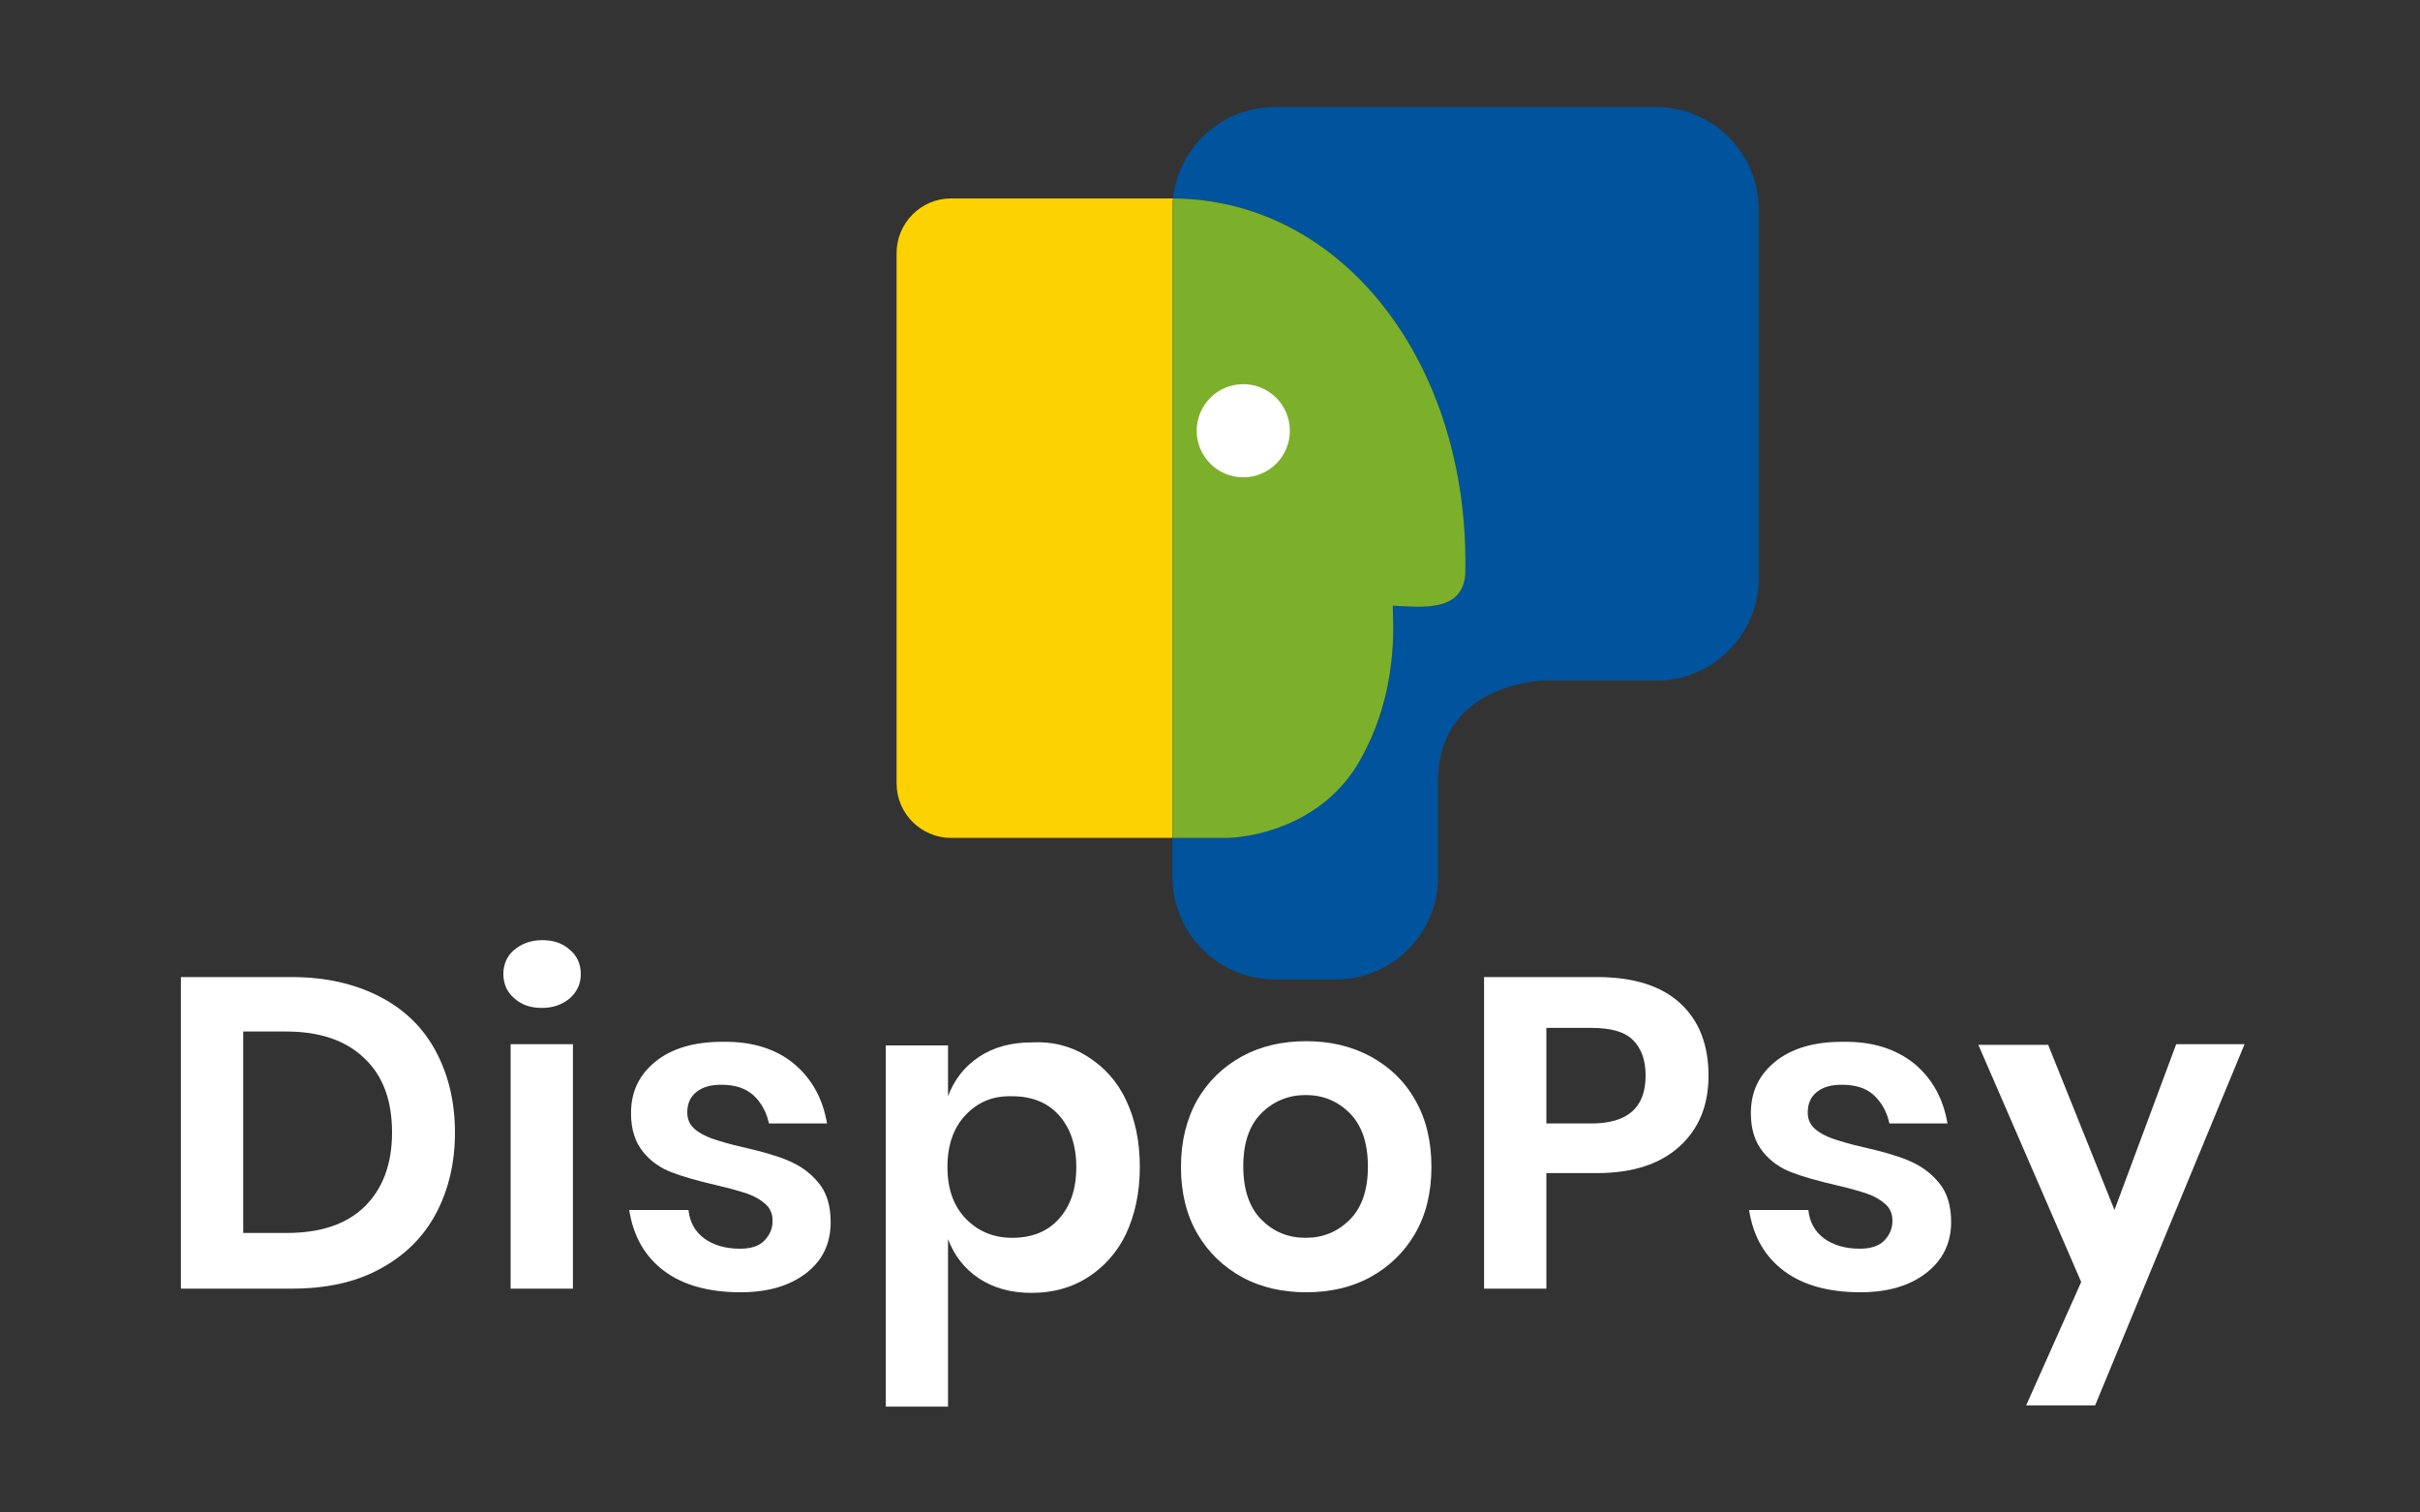
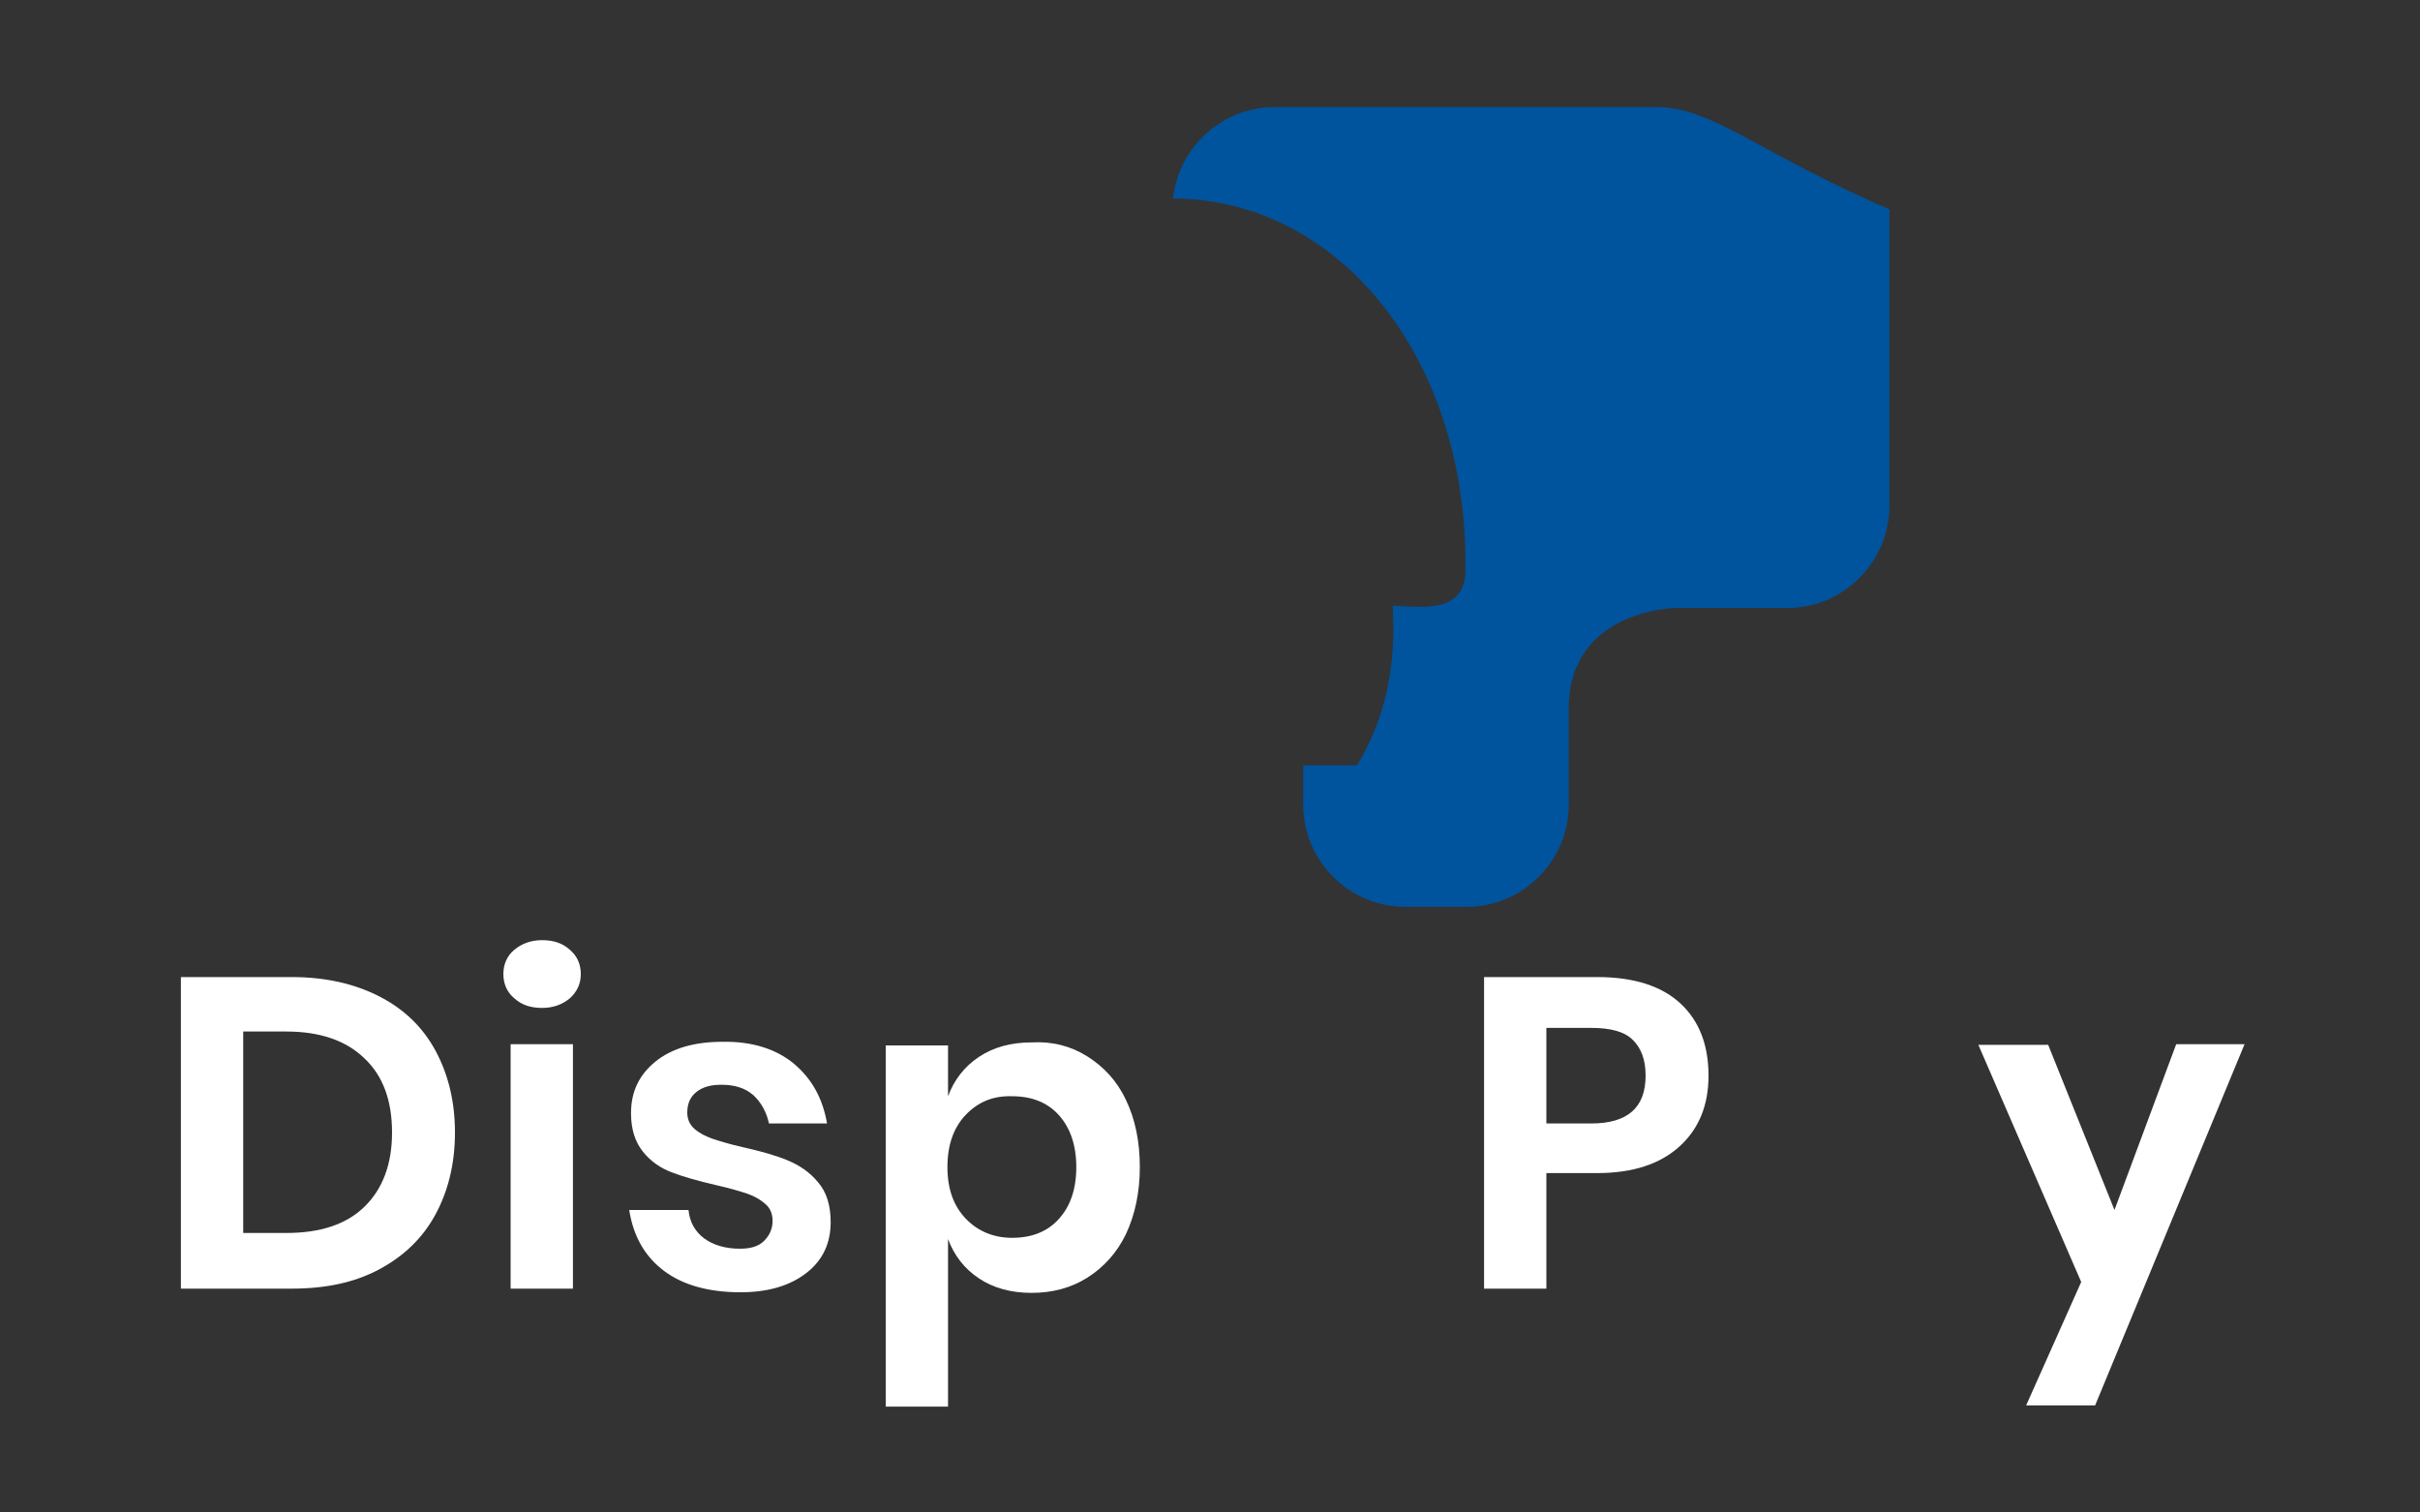
<svg xmlns="http://www.w3.org/2000/svg" version="1.1" id="Calque_1" x="0px" y="0px" viewBox="0 0 400 250" style="enable-background:new 0 0 400 250;" xml:space="preserve">
  <rect x="0" y="0" width="400" height="250" fill="#333333" stroke="none" />
  <style type="text/css"> .st0{fill:#FDD203;} .st1{fill:#00539D;} .st2{fill:#7CB02A;} .st3{fill:#FFFFFF;} </style>
  <g>
    <g>
      <g>
-         <path class="st0" d="M193.8,83.7V63.9V34.6c0-0.6,0-1.2,0.1-1.8c-0.1,0-0.2,0-0.3,0c-5.9,0-23.4,0-36.4,0c-5,0-9,4.1-9,9v87.7 c0,5,4.1,9,9,9c11.5,0,27,0,36.6,0V95.7L193.8,83.7L193.8,83.7z" />
-         <path class="st1" d="M273.8,17.7h-53h-10.1c-8.7,0-15.9,6.6-16.8,15.1c28.2,0.2,49.1,27.5,48.3,62.1c-0.5,6.3-6.8,5.5-12,5.2 c0,2.1,1.4,14.5-5.9,26.4c-6.7,10.7-18.8,12-21.6,12c-0.6,0-4,0-8.9,0v6.5c0,9.3,7.6,16.9,16.9,16.9h10.1 c9.3,0,16.9-7.6,16.9-16.9c0,0,0-0.6,0-15.9c0-16.2,17.4-16.6,17.4-16.6h18.7c9.3,0,16.9-7.6,16.9-16.9v-12V63.9V34.6 C290.7,25.3,283.1,17.7,273.8,17.7z" />
-         <path class="st2" d="M224.3,126.5c7.2-11.9,5.9-24.3,5.9-26.4c5.2,0.3,11.5,1,12-5.2c0.8-34.6-20.1-61.9-48.3-62.1 c-0.1,0.6-0.1,1.2-0.1,1.8v29.3v19.8v12v42.8c4.9,0,8.3,0,8.9,0C205.5,138.5,217.7,137.2,224.3,126.5z" />
+         <path class="st1" d="M273.8,17.7h-53h-10.1c-8.7,0-15.9,6.6-16.8,15.1c28.2,0.2,49.1,27.5,48.3,62.1c-0.5,6.3-6.8,5.5-12,5.2 c0,2.1,1.4,14.5-5.9,26.4c-0.6,0-4,0-8.9,0v6.5c0,9.3,7.6,16.9,16.9,16.9h10.1 c9.3,0,16.9-7.6,16.9-16.9c0,0,0-0.6,0-15.9c0-16.2,17.4-16.6,17.4-16.6h18.7c9.3,0,16.9-7.6,16.9-16.9v-12V63.9V34.6 C290.7,25.3,283.1,17.7,273.8,17.7z" />
      </g>
-       <circle class="st3" cx="205.5" cy="71.2" r="7.7" />
    </g>
    <g>
      <path class="st3" d="M72,200.7c-2.1,3.9-5.2,6.9-9.3,9.1c-4.1,2.2-8.9,3.2-14.5,3.2H29.9v-51.5h18.3c5.6,0,10.4,1.1,14.5,3.2 c4.1,2.1,7.2,5.1,9.3,9c2.1,3.9,3.2,8.4,3.2,13.5S74.1,196.8,72,200.7z M60.2,199.5c3-2.9,4.6-7,4.6-12.3s-1.5-9.4-4.6-12.3 c-3-2.9-7.3-4.4-12.9-4.4h-7.1v33.3h7.1C52.9,203.8,57.2,202.4,60.2,199.5z" />
      <path class="st3" d="M85,157c1.2-1,2.7-1.6,4.6-1.6s3.4,0.5,4.6,1.6c1.2,1,1.8,2.4,1.8,4s-0.6,2.9-1.8,4c-1.2,1-2.7,1.6-4.6,1.6 s-3.4-0.5-4.6-1.6c-1.2-1-1.8-2.4-1.8-4S83.8,158,85,157z M94.7,172.6V213H84.4v-40.4H94.7z" />
      <path class="st3" d="M131.2,175.8c3,2.5,4.8,5.8,5.5,9.9h-9.6c-0.4-1.9-1.3-3.5-2.6-4.7c-1.4-1.2-3.1-1.7-5.3-1.7 c-1.8,0-3.1,0.4-4.1,1.2s-1.5,1.9-1.5,3.4c0,1.1,0.4,2,1.2,2.7c0.8,0.7,1.8,1.2,2.9,1.6c1.2,0.4,2.8,0.9,5,1.4 c3.1,0.7,5.6,1.4,7.5,2.2s3.6,1.9,5,3.6c1.4,1.6,2.1,3.8,2.1,6.6c0,3.5-1.3,6.3-4,8.4c-2.7,2.1-6.3,3.2-10.9,3.2 c-5.3,0-9.5-1.2-12.6-3.5c-3.2-2.4-5.1-5.7-5.8-10.1h9.8c0.2,2,1.1,3.6,2.6,4.7c1.5,1.1,3.5,1.7,5.9,1.7c1.8,0,3.1-0.4,4-1.3 c0.9-0.9,1.4-2,1.4-3.3c0-1.2-0.4-2.1-1.2-2.8c-0.8-0.7-1.8-1.3-3-1.7s-2.9-0.9-5.1-1.4c-3-0.7-5.5-1.4-7.3-2.1 c-1.9-0.7-3.5-1.8-4.8-3.4c-1.3-1.6-2-3.7-2-6.4c0-3.5,1.3-6.3,4-8.5s6.4-3.3,11.1-3.3C124.3,172.1,128.3,173.4,131.2,175.8z" />
      <path class="st3" d="M179.7,174.6c2.7,1.7,4.9,4,6.4,7.2c1.5,3.1,2.3,6.8,2.3,11.1c0,4.2-0.8,7.9-2.3,11.1 c-1.5,3.1-3.7,5.5-6.4,7.2s-5.8,2.5-9.2,2.5s-6.3-0.8-8.7-2.4c-2.4-1.6-4.1-3.8-5.1-6.5v27.7h-10.3v-59.7h10.3v8.4 c1-2.7,2.7-4.9,5.1-6.5c2.4-1.6,5.3-2.4,8.7-2.4C173.9,172.1,177,172.9,179.7,174.6z M159.6,184.3c-2,2.1-3,5-3,8.6s1,6.4,3,8.5 s4.6,3.2,7.7,3.2c3.2,0,5.8-1,7.7-3.1s2.9-4.9,2.9-8.6c0-3.6-1-6.5-2.9-8.6s-4.5-3.1-7.7-3.1C164.2,181.1,161.7,182.1,159.6,184.3 z" />
-       <path class="st3" d="M226.5,174.6c3.1,1.7,5.6,4,7.4,7.2c1.8,3.1,2.7,6.8,2.7,11.1c0,4.2-0.9,7.9-2.7,11s-4.3,5.5-7.4,7.2 c-3.1,1.7-6.7,2.5-10.6,2.5c-3.9,0-7.5-0.8-10.6-2.5s-5.6-4.1-7.4-7.2c-1.8-3.1-2.7-6.8-2.7-11s0.9-7.9,2.7-11.1 c1.8-3.1,4.3-5.5,7.4-7.2c3.1-1.7,6.7-2.5,10.6-2.5S223.3,172.9,226.5,174.6z M208.5,184c-2,2-3,4.9-3,8.8c0,3.8,1,6.8,3,8.8 s4.4,3,7.3,3c2.9,0,5.3-1,7.3-3s3-4.9,3-8.8c0-3.8-1-6.8-3-8.8s-4.4-3-7.3-3C213,181,210.5,182,208.5,184z" />
      <path class="st3" d="M255.6,193.9V213h-10.3v-51.5H264c6.1,0,10.7,1.5,13.8,4.4c3.1,2.9,4.6,6.9,4.6,11.9c0,4.9-1.6,8.8-4.8,11.7 c-3.2,2.9-7.7,4.4-13.6,4.4L255.6,193.9L255.6,193.9z M272,177.8c0-2.6-0.7-4.5-2.1-5.9s-3.7-2-6.9-2h-7.4v15.8h7.4 C269,185.7,272,183.1,272,177.8z" />
-       <path class="st3" d="M316.4,175.8c3,2.5,4.8,5.8,5.5,9.9h-9.6c-0.4-1.9-1.3-3.5-2.6-4.7s-3.1-1.7-5.3-1.7c-1.8,0-3.1,0.4-4.1,1.2 s-1.5,1.9-1.5,3.4c0,1.1,0.4,2,1.2,2.7c0.8,0.7,1.8,1.2,2.9,1.6c1.2,0.4,2.8,0.9,5,1.4c3.1,0.7,5.6,1.4,7.5,2.2s3.6,1.9,5,3.6 c1.4,1.6,2.1,3.8,2.1,6.6c0,3.5-1.4,6.3-4.1,8.4c-2.7,2.1-6.3,3.2-10.9,3.2c-5.3,0-9.5-1.2-12.6-3.5c-3.2-2.4-5.1-5.7-5.8-10.1 h9.8c0.2,2,1.1,3.6,2.6,4.7c1.5,1.1,3.5,1.7,5.9,1.7c1.7,0,3.1-0.4,4-1.3c0.9-0.9,1.4-2,1.4-3.3c0-1.2-0.4-2.1-1.2-2.8 c-0.8-0.7-1.8-1.3-3-1.7s-2.9-0.9-5.1-1.4c-3-0.7-5.5-1.4-7.3-2.1c-1.9-0.7-3.5-1.8-4.8-3.4c-1.3-1.6-2-3.7-2-6.4 c0-3.5,1.3-6.3,4-8.5s6.4-3.3,11.1-3.3C309.5,172.1,313.4,173.4,316.4,175.8z" />
      <path class="st3" d="M338.5,172.6l11,27.4l10.2-27.4H371l-24.7,59.7h-11.4l9.1-20.4l-17-39.2h11.5V172.6z" />
    </g>
  </g>
</svg>